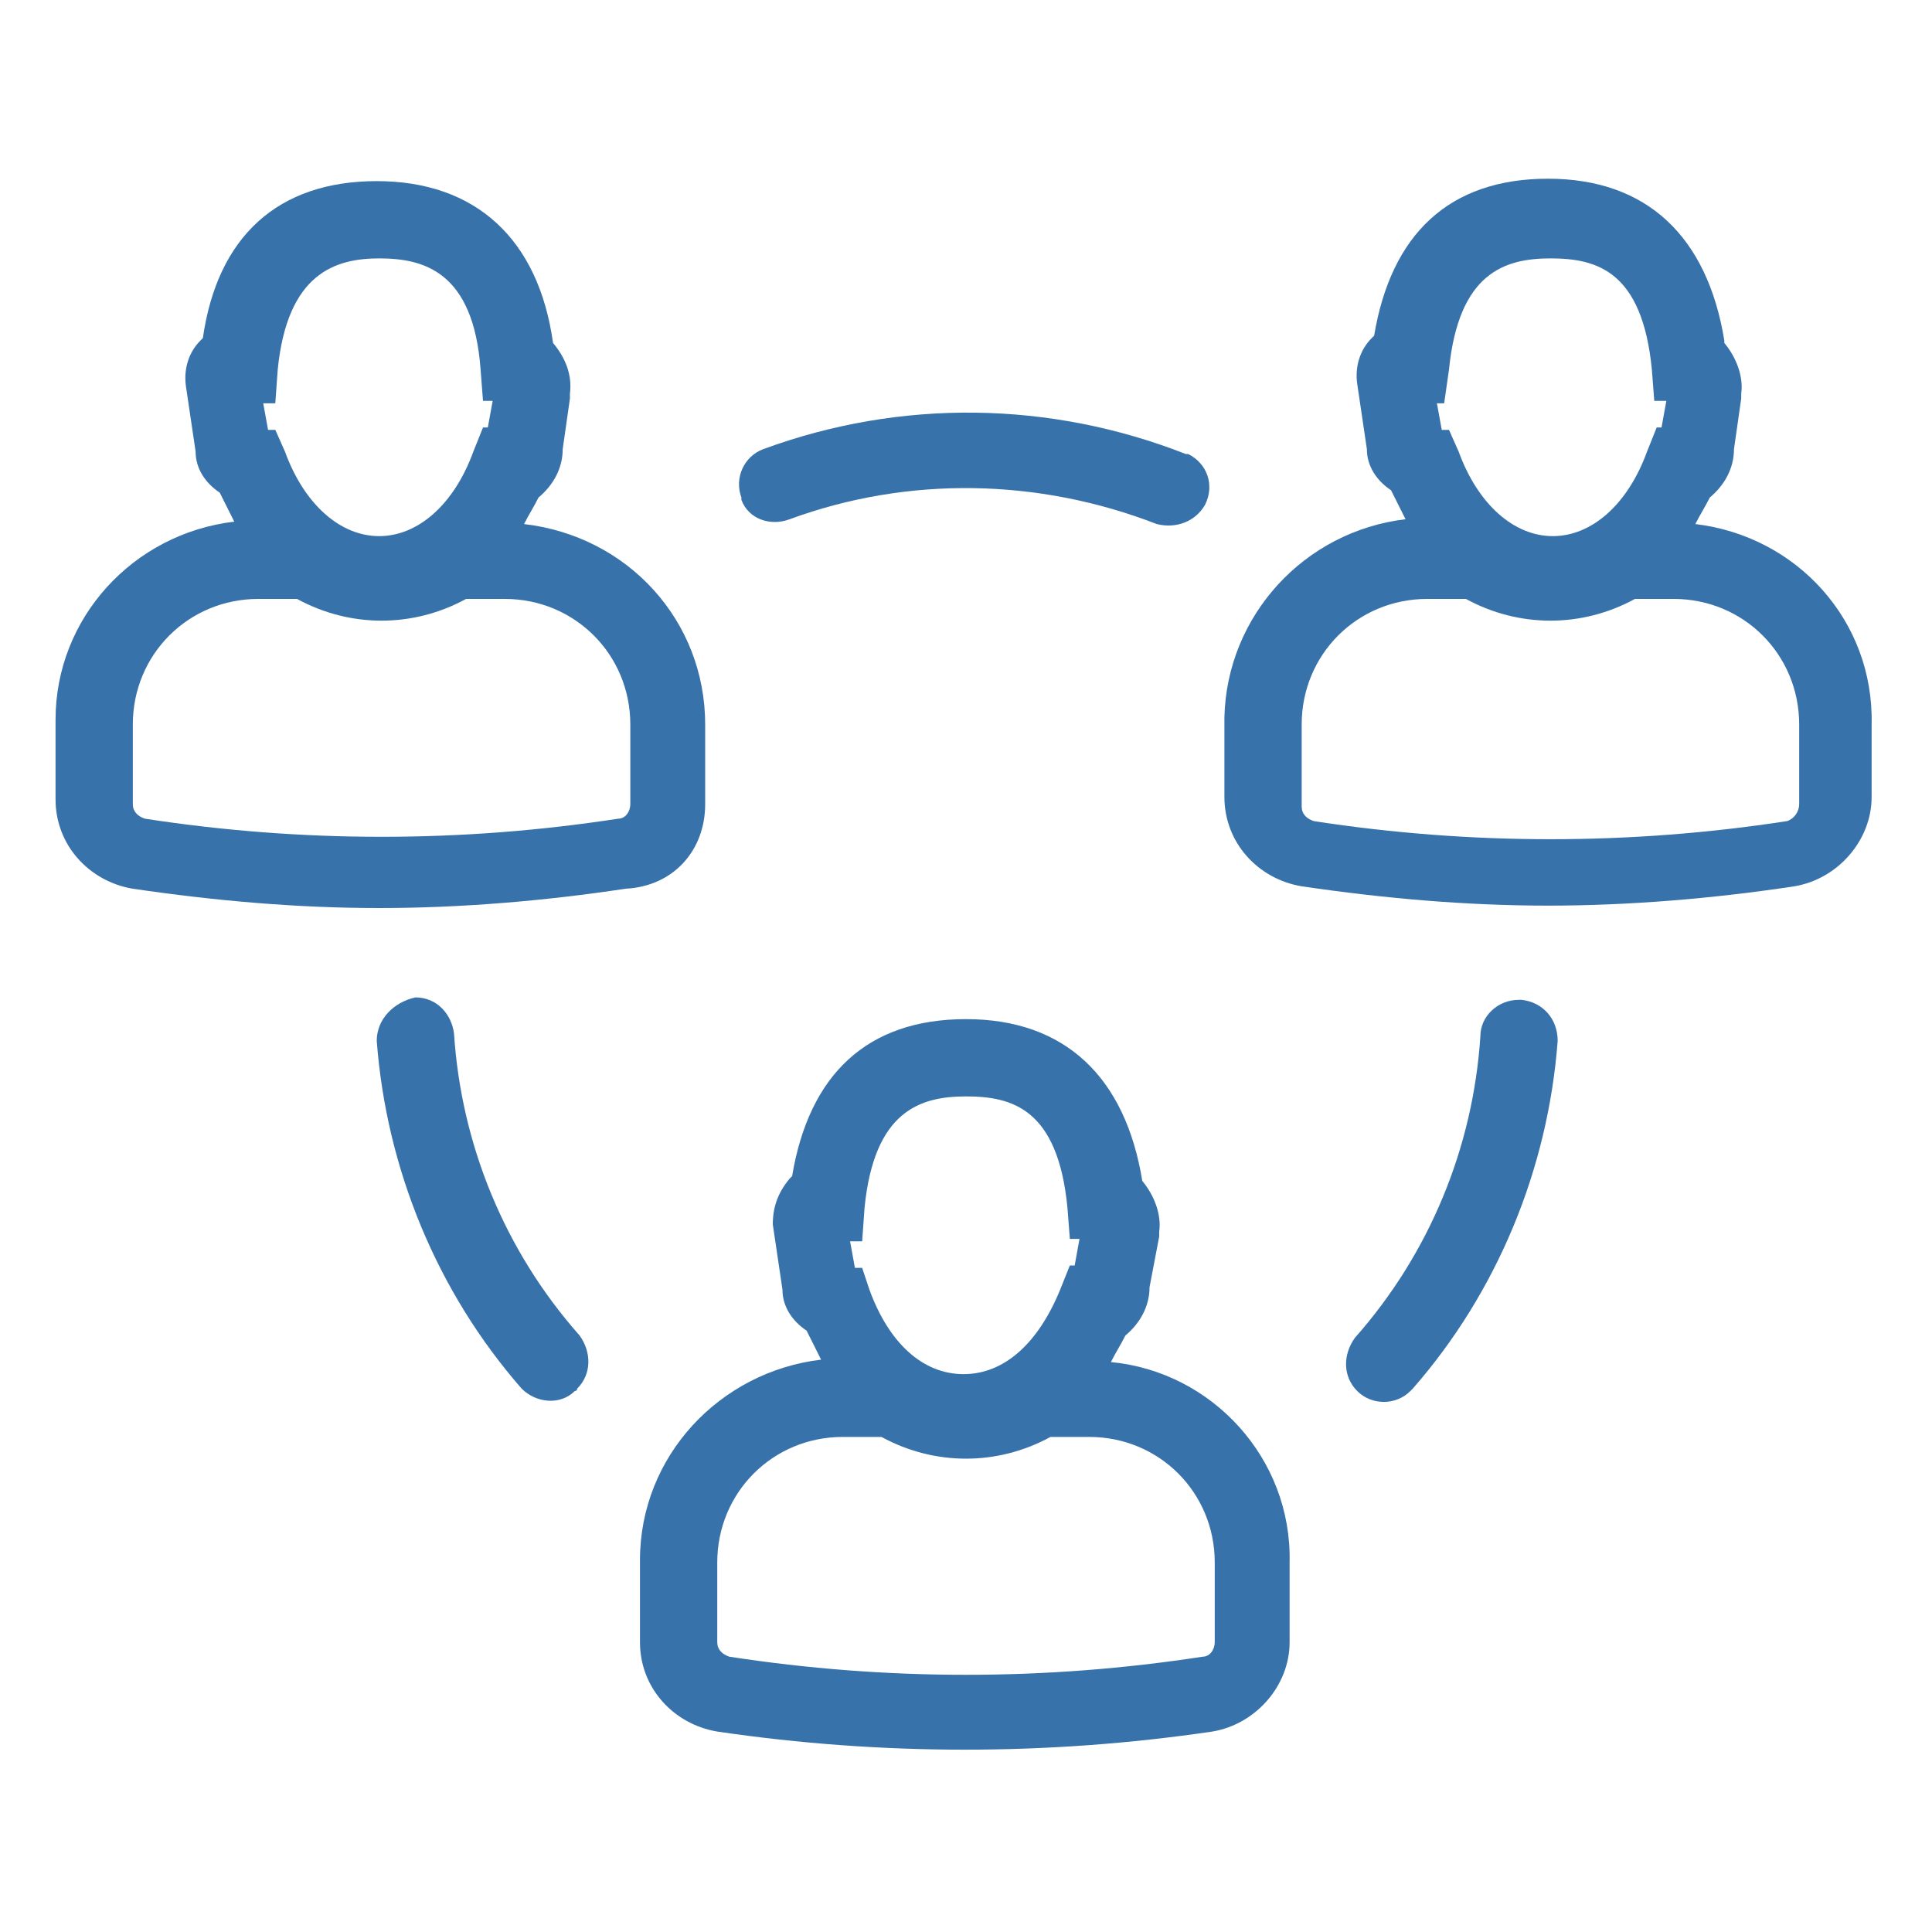
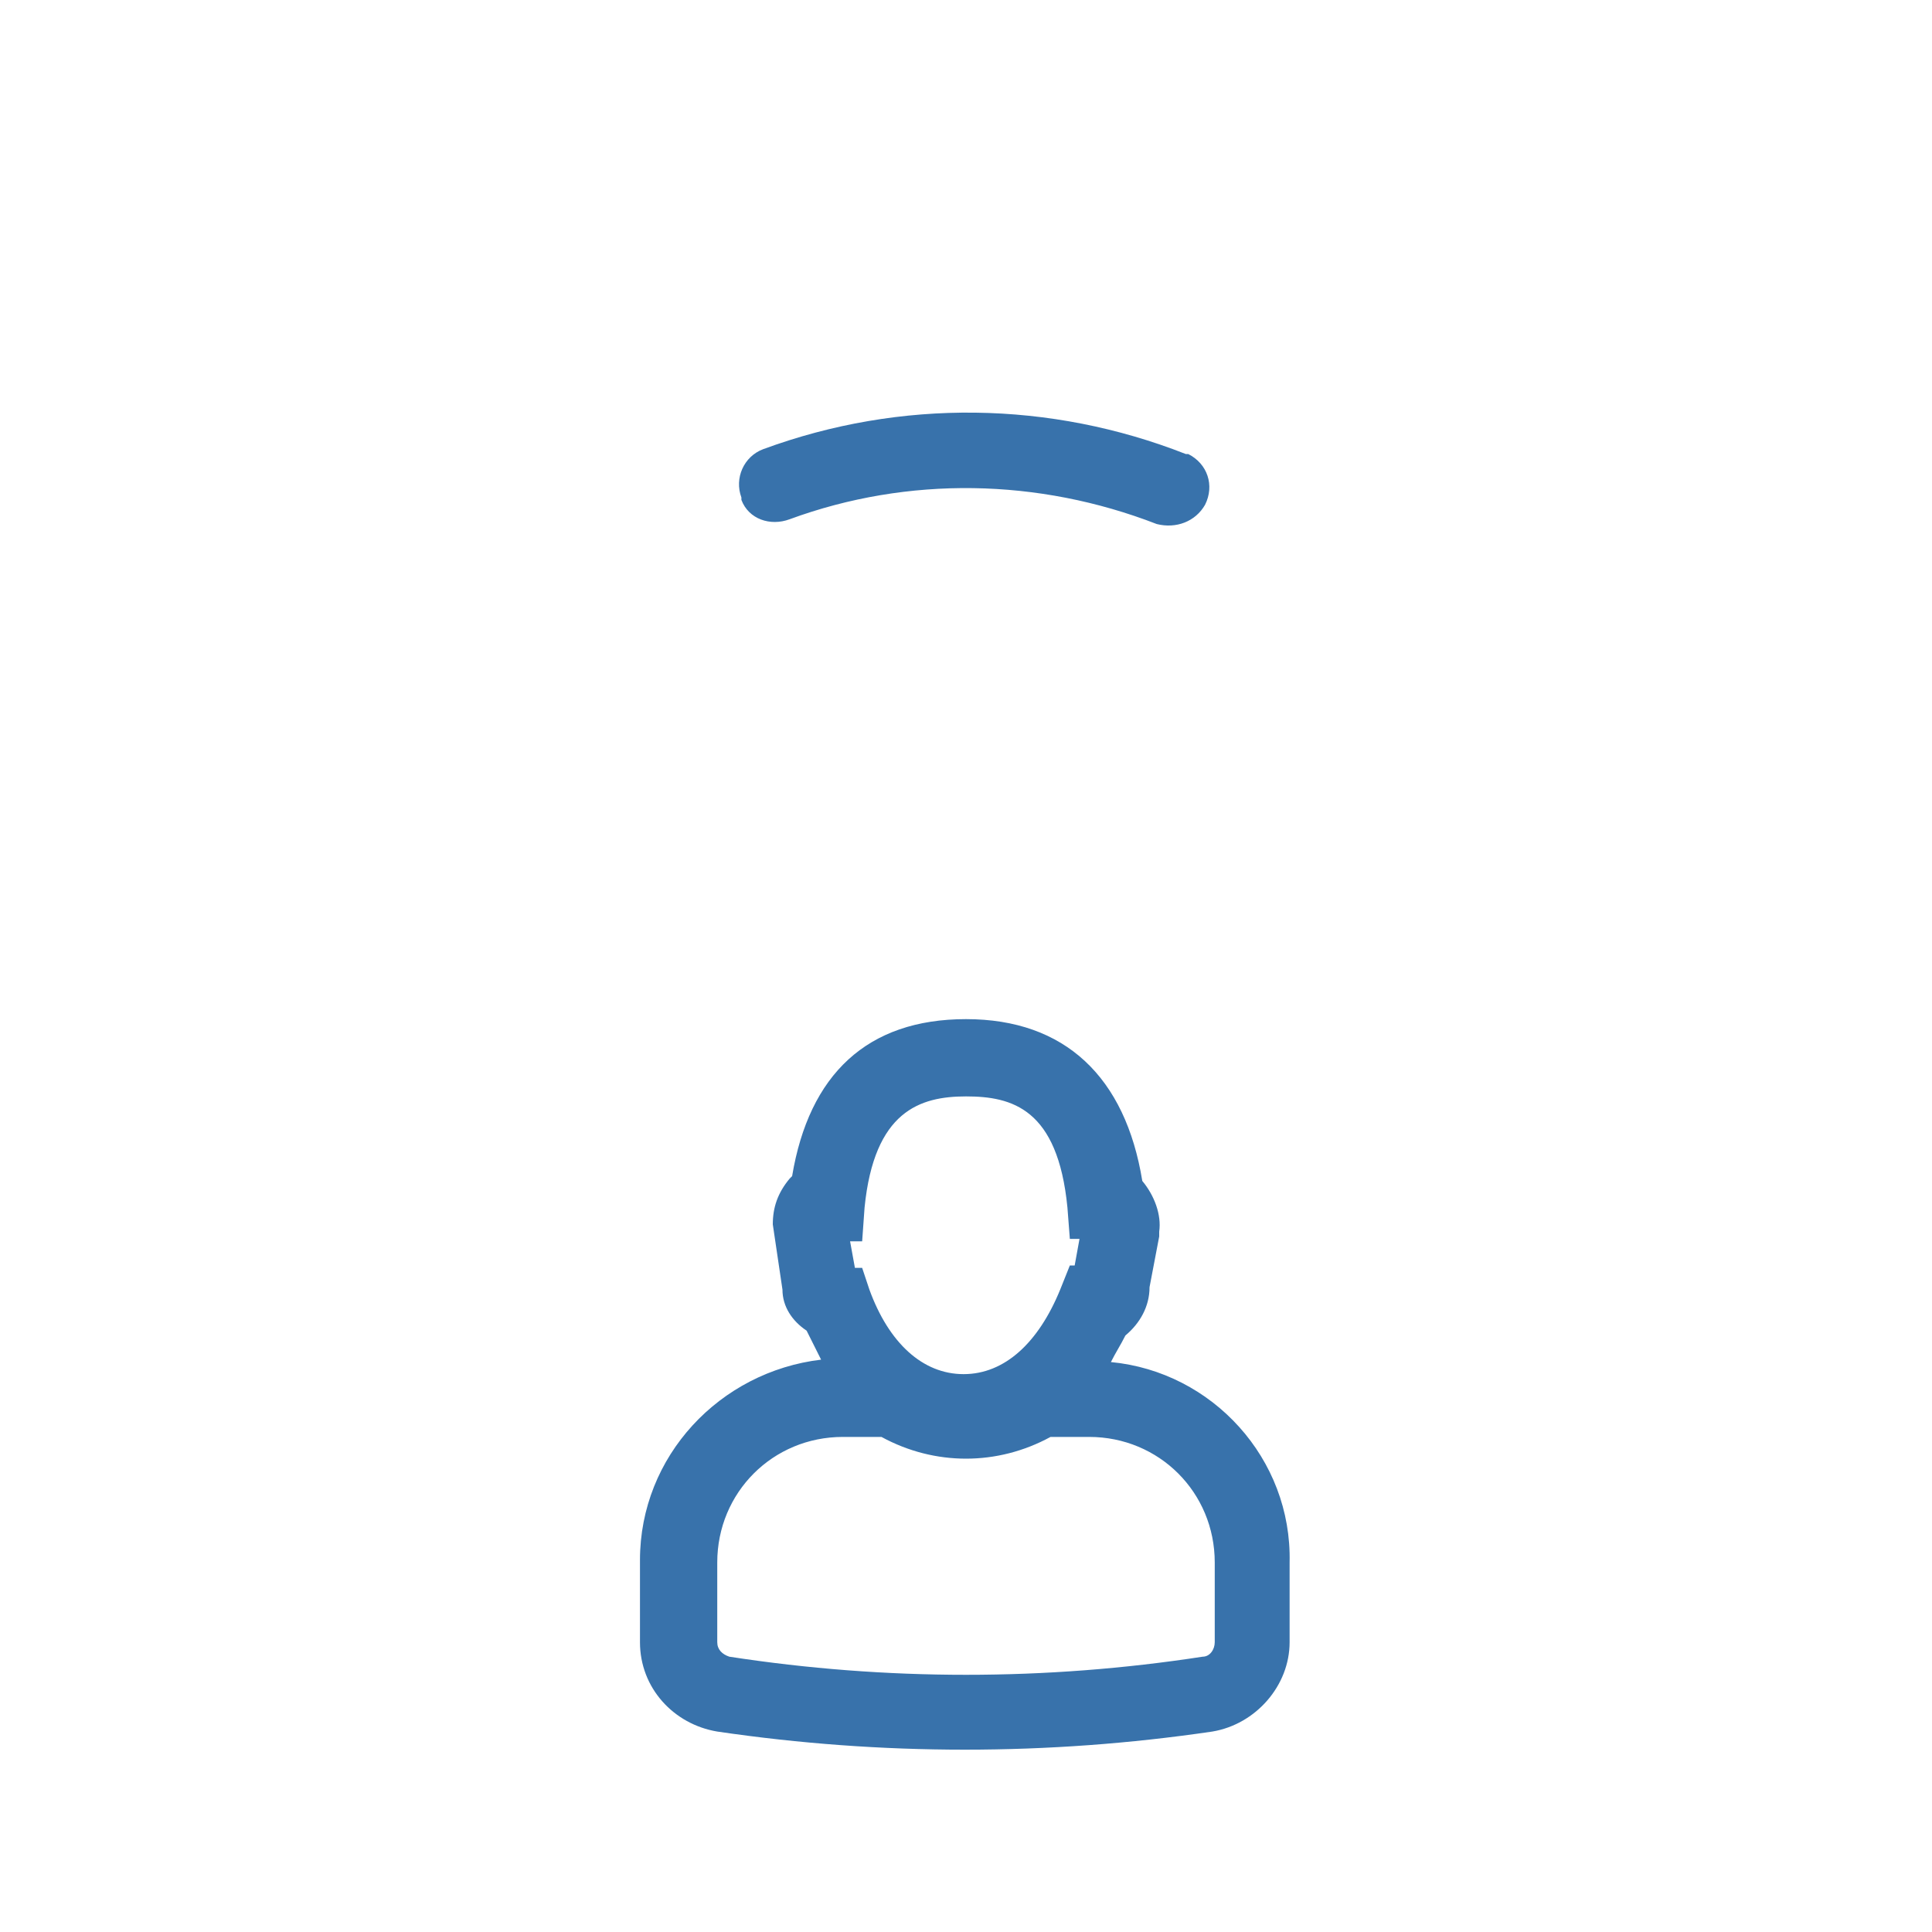
<svg xmlns="http://www.w3.org/2000/svg" version="1.1" id="Layer_1" x="0px" y="0px" viewBox="0 0 80 80" style="enable-background:new 0 0 80 80;" xml:space="preserve">
  <style type="text/css">
	.st0{fill:#3872AB;}
</style>
  <title>Artboard 1</title>
  <path class="st0" d="M46,56.4c0.2-0.4,0.4-0.7,0.6-1.1c0.6-0.5,1-1.2,1-2l0.4-2.1V51c0.1-0.7-0.2-1.5-0.7-2.1h0  c-0.7-4.3-3.2-6.7-7.3-6.7s-6.5,2.3-7.2,6.5l-0.1,0.1C32.2,49.4,32,50,32,50.7l0.4,2.7c0,0.7,0.4,1.3,1,1.7c0.2,0.4,0.4,0.8,0.6,1.2  c-4.2,0.5-7.5,4-7.5,8.3V68c0,1.9,1.4,3.4,3.2,3.7c6.8,1,13.7,1,20.5,0c1.8-0.3,3.2-1.9,3.2-3.7v-3.3C53.5,60.4,50.2,56.8,46,56.4z   M35.7,51.4l0.1-1.4c0.4-4,2.3-4.6,4.2-4.6s3.8,0.5,4.2,4.6l0.1,1.3h0.4l-0.2,1.1h-0.2l-0.4,1c-0.9,2.2-2.3,3.5-4,3.5  s-3.1-1.3-3.9-3.5l-0.3-0.9h-0.3l-0.2-1.1L35.7,51.4z M50.3,68c0,0.3-0.2,0.6-0.5,0.6c-6.5,1-13.1,1-19.6,0  c-0.3-0.1-0.5-0.3-0.5-0.6v-3.3c0-2.9,2.3-5.2,5.2-5.2h1.6c2.2,1.2,4.8,1.2,7,0h1.6c2.9,0,5.2,2.3,5.2,5.2V68z" />
-   <path class="st0" d="M70.2,21.7c0.2-0.4,0.4-0.7,0.6-1.1c0.6-0.5,1-1.2,1-2l0.3-2.1v-0.2c0.1-0.7-0.2-1.5-0.7-2.1v-0.1  c-0.7-4.3-3.2-6.7-7.3-6.7s-6.5,2.3-7.2,6.5l-0.1,0.1c-0.5,0.5-0.7,1.2-0.6,1.9l0.4,2.7c0,0.7,0.4,1.3,1,1.7  c0.2,0.4,0.4,0.8,0.6,1.2c-4.2,0.5-7.4,4-7.5,8.2v3.3c0,1.9,1.4,3.4,3.2,3.7c3.4,0.5,6.8,0.8,10.2,0.8c3.4,0,6.9-0.3,10.2-0.8  c1.8-0.3,3.2-1.9,3.2-3.7V30C77.6,25.7,74.4,22.2,70.2,21.7z M59.8,16.7l0.2-1.4c0.4-4,2.3-4.6,4.2-4.6s3.8,0.5,4.2,4.6l0.1,1.3H69  l-0.2,1.1h-0.2l-0.4,1c-0.8,2.2-2.3,3.5-3.9,3.5s-3.1-1.3-3.9-3.5L60,17.8h-0.3l-0.2-1.1L59.8,16.7z M74.5,33.3  c0,0.3-0.2,0.6-0.5,0.7c-6.5,1-13.1,1-19.6,0c-0.3-0.1-0.5-0.3-0.5-0.6V30c0-2.9,2.3-5.2,5.2-5.2h1.6c2.2,1.2,4.8,1.2,7,0h1.6  c2.9,0,5.2,2.3,5.2,5.2L74.5,33.3z" />
-   <path class="st0" d="M29.2,33.3V30c0-4.3-3.2-7.8-7.5-8.3c0.2-0.4,0.4-0.7,0.6-1.1c0.6-0.5,1-1.2,1-2l0.3-2.1v-0.2  c0.1-0.8-0.2-1.5-0.7-2.1h0c-0.6-4.3-3.2-6.7-7.3-6.7s-6.6,2.3-7.2,6.5c0,0-0.1,0.1-0.1,0.1c-0.5,0.5-0.7,1.2-0.6,1.9l0.4,2.7  c0,0.7,0.4,1.3,1,1.7c0.2,0.4,0.4,0.8,0.6,1.2c-4.2,0.5-7.4,4-7.4,8.2v3.3c0,1.9,1.4,3.4,3.2,3.7c3.4,0.5,6.8,0.8,10.2,0.8  c3.4,0,6.9-0.3,10.2-0.8C27.9,36.7,29.2,35.2,29.2,33.3z M11.4,16.7l0.1-1.4c0.4-4,2.4-4.6,4.2-4.6s3.9,0.5,4.2,4.6l0.1,1.3h0.4  l-0.2,1.1h-0.2l-0.4,1c-0.8,2.2-2.3,3.5-3.9,3.5s-3.1-1.3-3.9-3.5l-0.4-0.9h-0.3l-0.2-1.1H11.4z M26.1,33.3c0,0.3-0.2,0.6-0.5,0.6  c-6.5,1-13.1,1-19.6,0c-0.3-0.1-0.5-0.3-0.5-0.6V30c0-2.9,2.3-5.2,5.2-5.2h1.6c2.2,1.2,4.8,1.2,7,0h1.6c2.9,0,5.2,2.3,5.2,5.2  L26.1,33.3z" />
-   <path class="st0" d="M56.2,57.6L56.2,57.6c0.6,0.6,1.6,0.6,2.2,0c0,0,0.1-0.1,0.1-0.1c3.5-4,5.6-9.1,6-14.4c0-0.9-0.6-1.6-1.5-1.7  c0,0-0.1,0-0.1,0l0,0c-0.9,0-1.6,0.7-1.6,1.5c-0.3,4.6-2.1,9-5.2,12.5C55.6,56.1,55.6,57,56.2,57.6z" />
  <path class="st0" d="M49.9,20.9L49.9,20.9c0.4-0.8,0.1-1.7-0.7-2.1c0,0-0.1,0-0.1,0c-5.6-2.2-11.8-2.3-17.5-0.2  c-0.8,0.3-1.2,1.2-0.9,2c0,0,0,0.1,0,0.1l0,0c0.3,0.8,1.2,1.1,2,0.8c4.9-1.8,10.3-1.7,15.2,0.2C48.7,21.9,49.5,21.6,49.9,20.9z" />
-   <path class="st0" d="M15.6,43.1c0.4,5.3,2.5,10.4,6,14.4c0.6,0.6,1.6,0.7,2.2,0.1c0,0,0.1,0,0.1-0.1l0,0c0.6-0.6,0.6-1.5,0.1-2.2  c-3.1-3.5-4.9-7.9-5.2-12.5c-0.1-0.8-0.7-1.5-1.6-1.5l0,0C16.3,41.5,15.6,42.2,15.6,43.1C15.6,43.1,15.6,43.1,15.6,43.1z" />
</svg>